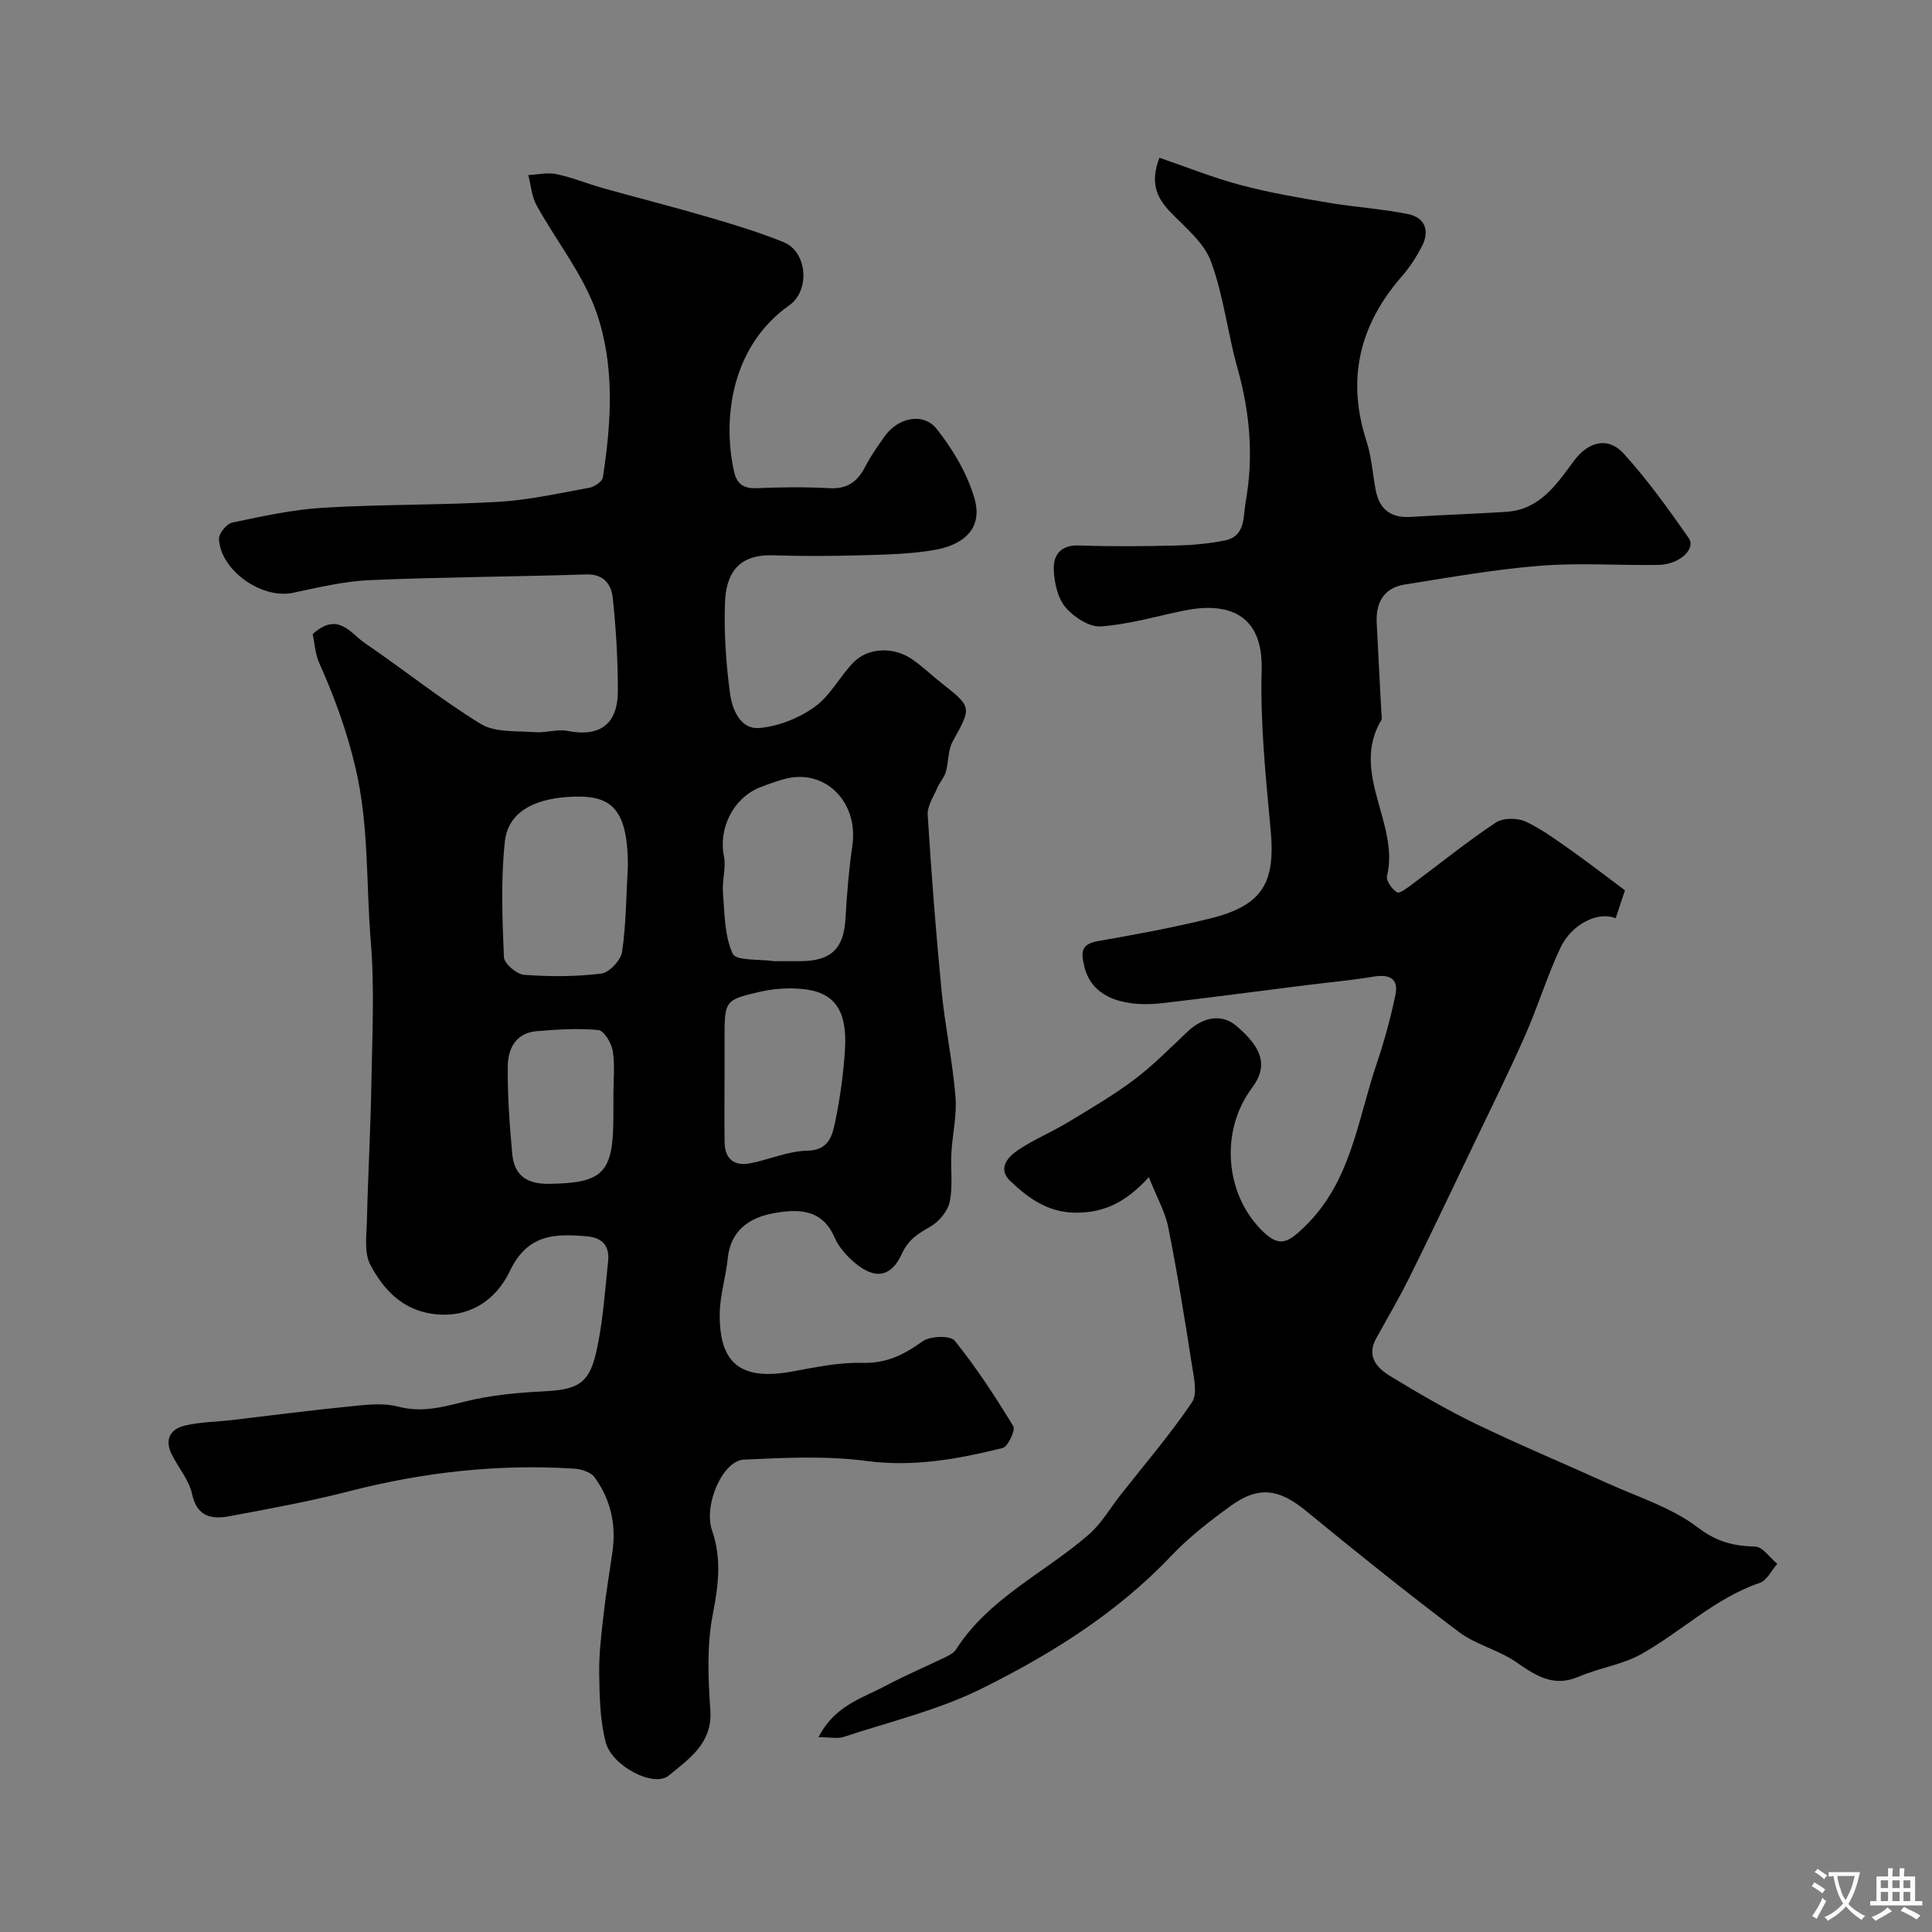
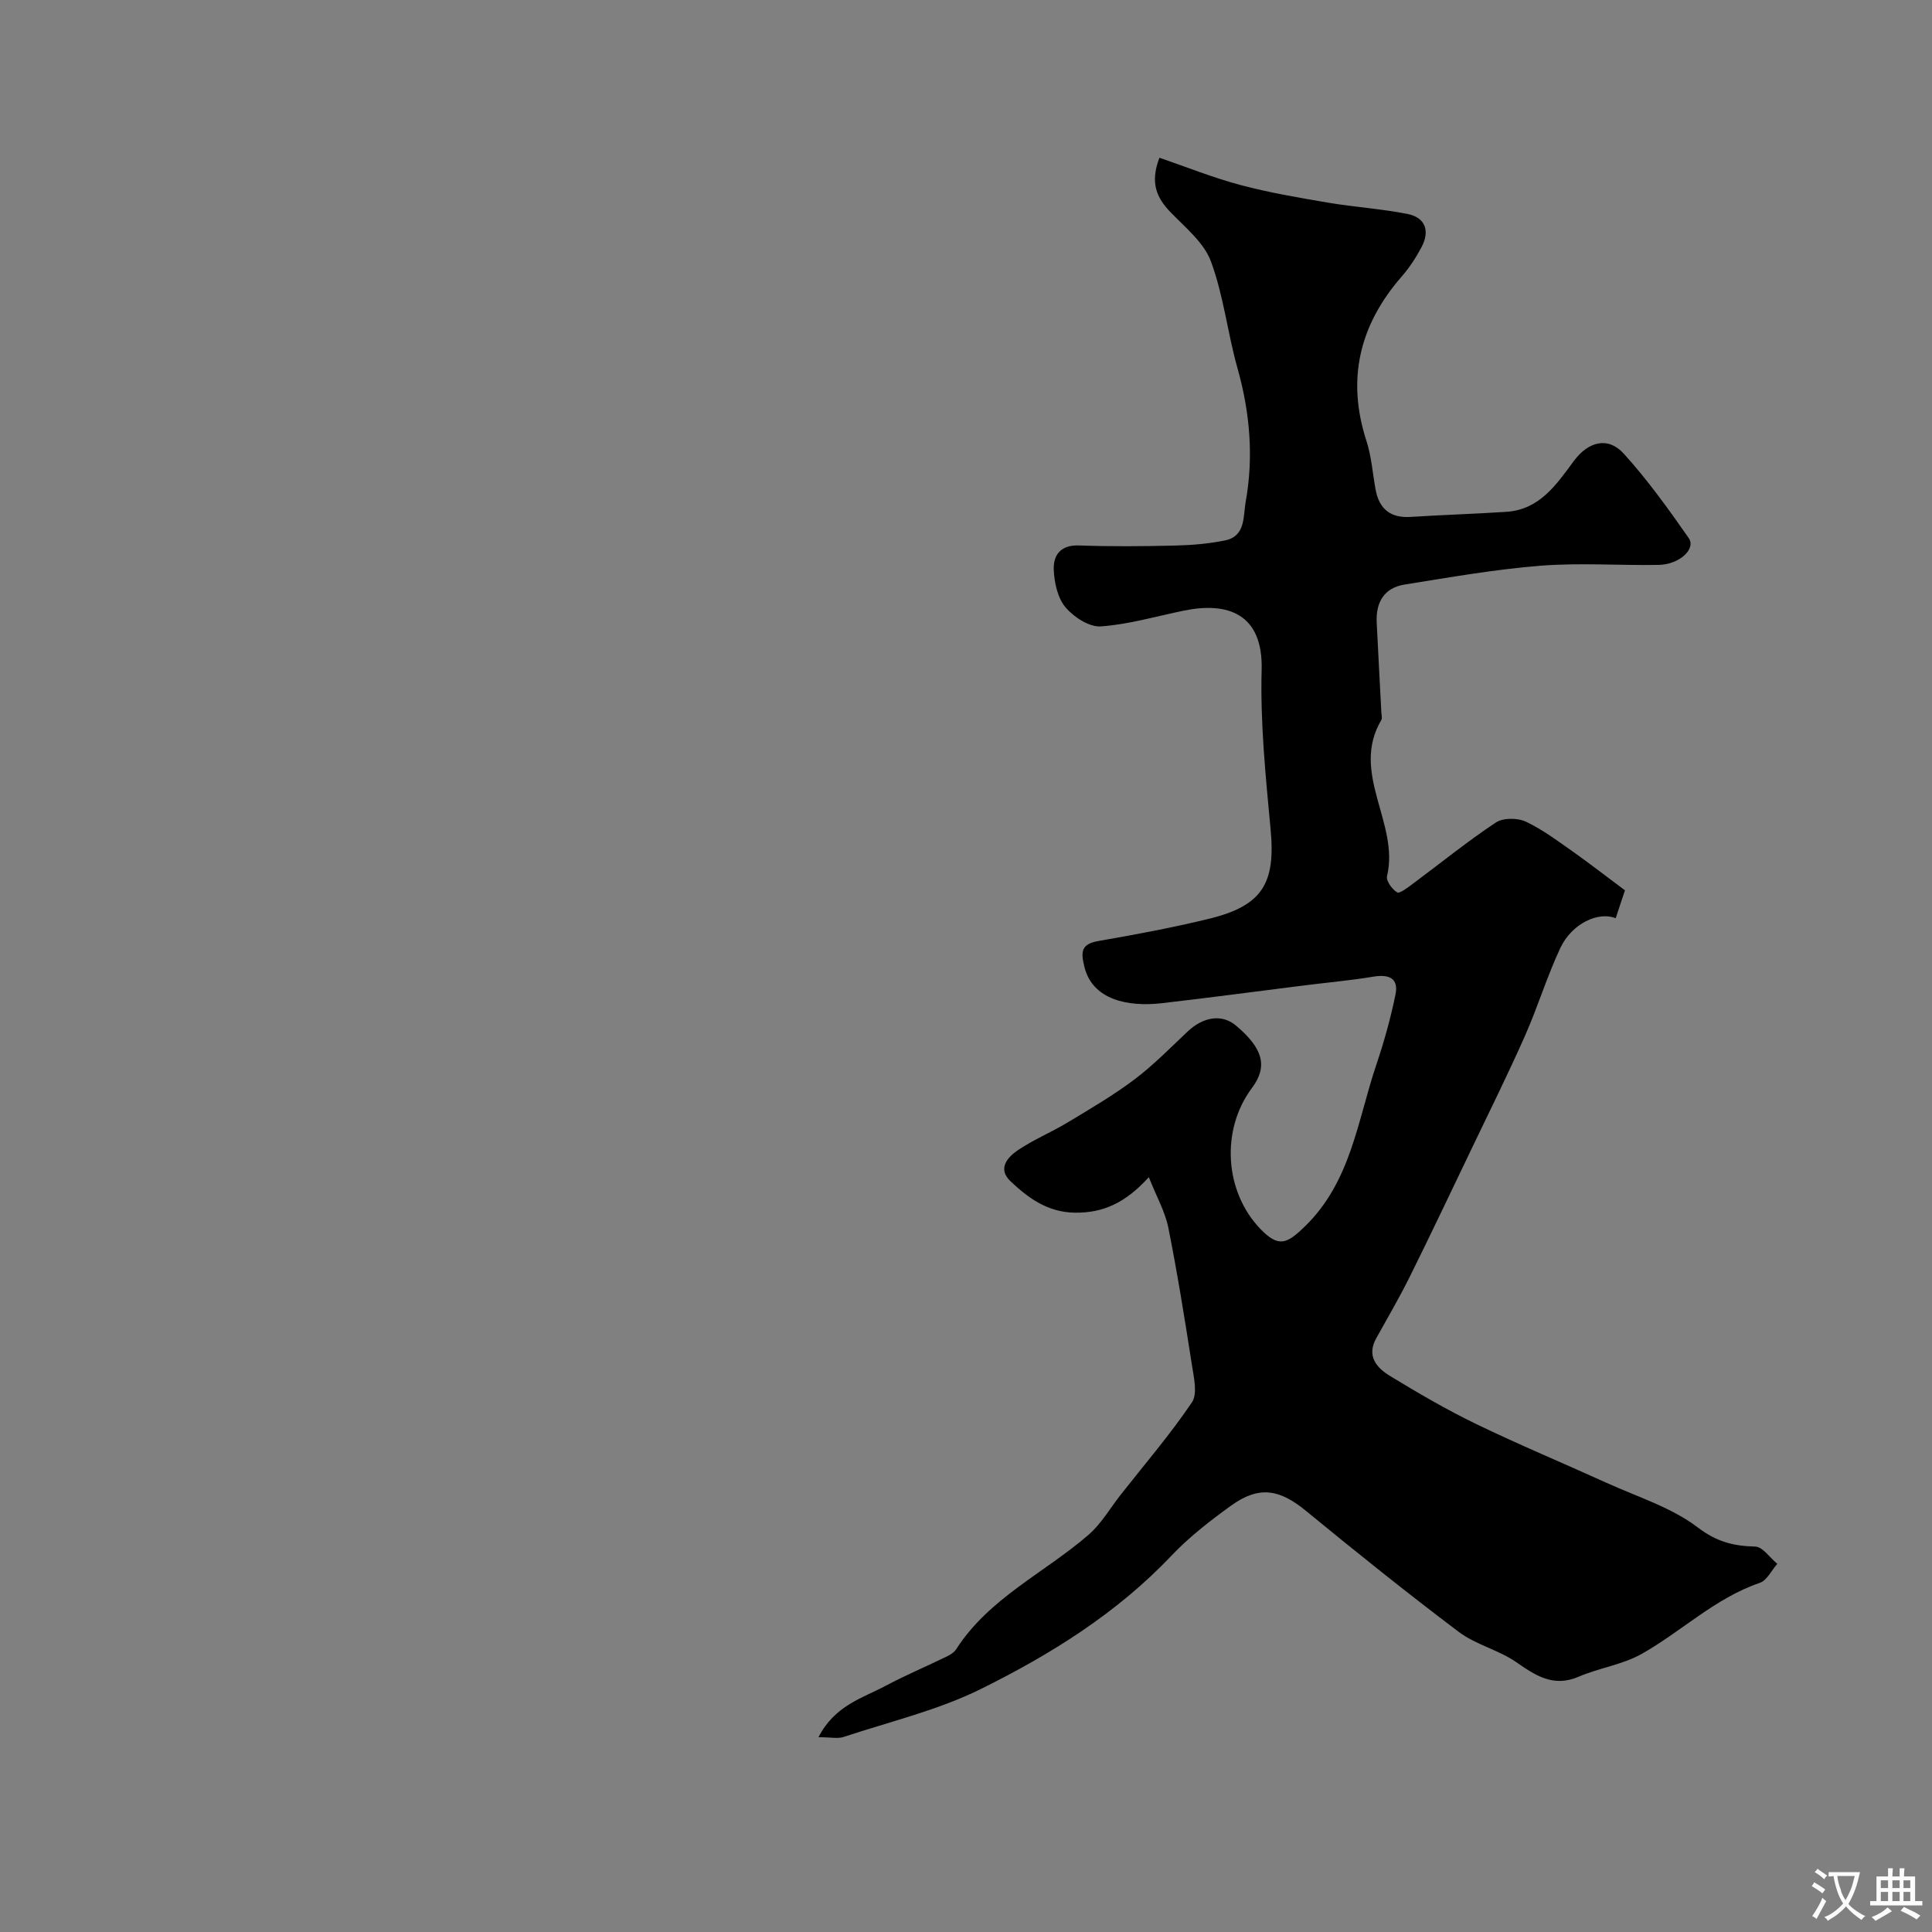
<svg xmlns="http://www.w3.org/2000/svg" enable-background="new 0 0 400 400" viewBox="0 0 400 400">
  <rect x="0" y="0" width="400" height="400" fill="#808080" stroke="none" />
-   <path d="m64.74 131.28c5.25-4.74 7.82-.17 10.75 1.83 8.09 5.5 15.74 11.69 24.06 16.78 2.97 1.81 7.38 1.4 11.15 1.7 2.25.18 4.63-.68 6.79-.26 6.65 1.31 10.42-1.32 10.43-8.28 0-6.43-.37-12.89-1.06-19.28-.3-2.73-1.8-4.96-5.51-4.84-14.93.49-29.87.53-44.79 1.18-5.34.23-10.66 1.52-15.93 2.63-6.41 1.35-15.02-4.64-15.29-11.18-.05-1.13 1.6-3.13 2.75-3.37 6.22-1.3 12.5-2.69 18.81-3.07 12.07-.72 24.2-.52 36.28-1.22 6.32-.37 12.59-1.78 18.85-2.92 1.06-.19 2.66-1.28 2.79-2.14 1.77-11.48 2.49-23.23-1.34-34.19-2.75-7.86-8.31-14.73-12.4-22.16-1.01-1.84-1.16-4.16-1.7-6.25 1.94-.09 3.97-.58 5.81-.19 3.31.7 6.48 2.01 9.75 2.93 7.33 2.05 14.72 3.92 22.03 6.06 5.15 1.51 10.3 3.09 15.27 5.1 4.91 1.98 5.54 9.99 1.16 13.08-11.95 8.43-13.85 23.34-11.45 34.3.61 2.77 2.03 3.67 4.83 3.55 4.99-.22 10.01-.27 14.99.01 3.71.2 5.81-1.41 7.4-4.52 1.11-2.17 2.55-4.19 3.96-6.19 2.74-3.89 8-5.09 10.8-1.56 3.35 4.22 6.32 9.2 7.81 14.33 1.9 6.51-2.53 9.77-8.41 10.75-5.01.84-10.17.94-15.27 1.08-5.99.17-12 .2-17.99 0-7.5-.24-9.76 4.08-9.97 9.83-.22 6.24.21 12.56 1.04 18.75.45 3.3 2.12 7.52 6.12 7.17 3.93-.34 8.16-2.04 11.39-4.35 3.22-2.3 5.19-6.27 8.02-9.2 2.97-3.07 8.2-3.33 12.02-.78 2.18 1.45 4.07 3.32 6.13 4.95 6.48 5.09 6.36 5.01 2.42 12.19-1 1.81-.82 4.24-1.42 6.31-.33 1.15-1.26 2.12-1.74 3.24-.79 1.85-2.12 3.81-2.01 5.65.76 12.14 1.69 24.28 2.87 36.39.71 7.32 2.27 14.56 2.88 21.88.33 3.88-.64 7.85-.85 11.78-.18 3.35.34 6.81-.34 10.03-.41 1.94-2.2 4.1-3.97 5.12-2.55 1.49-4.56 2.62-5.97 5.72-2 4.39-5.21 5.56-9.62 1.88-1.73-1.44-3.41-3.31-4.29-5.34-2.59-6-7.66-5.89-12.55-5.02-5 .89-9 3.53-9.57 9.44-.36 3.72-1.56 7.39-1.64 11.1-.22 10.62 4.36 14.17 14.91 12.26 4.82-.87 9.74-1.94 14.59-1.8 5.01.14 8.65-1.7 12.5-4.47 1.55-1.11 5.75-1.24 6.64-.12 4.48 5.56 8.42 11.58 12.13 17.7.5.82-1.11 4.24-2.22 4.52-9.21 2.28-18.4 3.97-28.15 2.68-8.35-1.1-16.95-.68-25.41-.28-4.4.21-8.4 9.41-6.59 14.65 2.01 5.84 1.34 11.33.17 17.31-1.26 6.42-.99 13.27-.52 19.87.49 6.95-4.47 10.14-8.61 13.58-3.09 2.56-11.78-1.95-13.06-6.92-1.18-4.54-1.27-9.42-1.34-14.17-.07-4.09.45-8.21.91-12.3.49-4.36 1.23-8.68 1.84-13.02.79-5.62-.41-10.84-3.74-15.38-.79-1.07-2.78-1.66-4.26-1.76-15.73-.98-31.18.74-46.46 4.67-8.18 2.1-16.51 3.64-24.83 5.18-3.62.67-6.71.22-7.75-4.57-.63-2.9-2.82-5.45-4.21-8.21-1.56-3.11-.28-5.3 2.79-6 3.17-.73 6.49-.75 9.75-1.13 7.8-.91 15.59-1.95 23.4-2.72 3.63-.35 7.51-.95 10.91-.06 4.97 1.31 9.25.09 13.91-1.06 5.19-1.28 10.64-1.82 16-2.08 7.26-.36 9.68-1.51 11.19-8.43 1.33-6.04 1.73-12.29 2.39-18.47.34-3.14-1.06-4.92-4.45-5.22-6.73-.59-12.28-.4-15.94 7.29-2.73 5.74-8.24 9.79-15.81 8.79-6.45-.85-10.34-5.1-13.03-10.19-1.33-2.51-.77-6.13-.7-9.24.22-9.43.76-18.86.92-28.3.17-9.83.68-19.71-.13-29.48-.98-11.91-.34-23.83-3.15-35.84-1.83-7.8-4.44-14.85-7.62-21.97-.76-1.85-.88-4.04-1.25-5.74zm96.05 67.72c1.66 0 3.33.01 4.99 0 6.31-.05 8.89-2.6 9.26-8.72.3-5.07.7-10.16 1.43-15.18 1.33-9.11-5.74-16.14-14.15-13.79-1.71.48-3.38 1.08-5.03 1.73-5.51 2.2-8.57 8.54-7.41 14.2.49 2.4-.41 5.06-.2 7.56.35 4.29.3 8.91 2.02 12.66.69 1.51 5.6 1.09 8.59 1.54.16.02.33 0 .5 0zm-30.79-19.86c-.05-12.43-3.94-14.69-12.4-14.14-7.39.48-12.43 3.34-13.07 9.21-.86 7.91-.53 15.98-.2 23.96.06 1.34 2.65 3.55 4.19 3.66 5.3.39 10.71.39 15.97-.26 1.66-.21 4.05-2.77 4.31-4.52.83-5.68.84-11.49 1.2-17.91zm20.01 43.99c0 4.49-.07 8.99.02 13.48.07 3.37 2.02 4.87 5.24 4.25 3.98-.77 7.88-2.54 11.84-2.62 4.44-.09 5.18-3.01 5.78-5.86 1.03-4.94 1.73-9.99 2.05-15.02.52-8.14-2.14-11.94-8.71-12.59-2.87-.28-5.91-.11-8.71.53-7.55 1.72-7.51 1.86-7.51 9.83-.01 2.67-.01 5.33 0 8zm-23.01 3.4c0-2.99.35-6.04-.14-8.95-.27-1.63-1.81-4.21-2.98-4.32-4.23-.4-8.56-.12-12.83.24-4.23.36-5.88 3.62-5.92 7.19-.07 6.06.37 12.14.92 18.19.41 4.44 2.94 6.29 7.68 6.22 11.18-.16 13.21-2.32 13.26-13.59.02-1.65.01-3.32.01-4.98z" fill="#000001" />
  <path d="m336.43 184.33c-.52 1.58-1.22 3.69-1.92 5.78-3.54-1.45-9.06 1.04-11.48 6.2-2.76 5.9-4.66 12.19-7.3 18.15-3.46 7.81-7.26 15.47-10.95 23.17-4.28 8.93-8.52 17.87-12.92 26.74-2.14 4.32-4.59 8.49-6.93 12.71-2.05 3.7.11 6.12 2.83 7.78 5.82 3.55 11.74 7 17.87 9.97 8.89 4.3 18.03 8.1 27.02 12.19 6.39 2.9 13.38 5.06 18.84 9.21 3.94 3 7.4 3.86 11.9 3.97 1.56.04 3.05 2.32 4.58 3.58-1.2 1.35-2.15 3.44-3.64 3.94-9.25 3.16-16.18 10.05-24.45 14.71-3.96 2.23-8.77 2.88-13 4.7-5.28 2.28-8.93-.22-13.02-3.04-3.64-2.51-8.31-3.57-11.82-6.21-10.74-8.09-21.24-16.53-31.64-25.06-5.5-4.52-9.72-5.26-15.5-1.11-4.39 3.16-8.73 6.54-12.44 10.45-11.25 11.86-24.91 20.35-39.28 27.48-8.95 4.44-18.94 6.8-28.5 9.97-1.23.41-2.71.06-5.22.06 3.36-6.57 9.06-8.07 13.86-10.62 4.15-2.21 8.49-4.04 12.72-6.1.72-.35 1.51-.85 1.93-1.5 6.81-10.6 18.26-15.78 27.38-23.67 2.67-2.31 4.51-5.56 6.73-8.38 4.96-6.3 10.21-12.42 14.69-19.05 1.21-1.78.4-5.18 0-7.76-1.48-9.5-3-18.99-4.88-28.41-.66-3.31-2.43-6.39-4.04-10.46-4.83 5.33-9.47 7.43-15.31 7.35-5.63-.08-9.63-3.01-13.32-6.5-2.77-2.61-.6-5 1.56-6.46 3.23-2.18 6.9-3.69 10.25-5.71 4.68-2.82 9.42-5.59 13.78-8.86 3.94-2.97 7.44-6.54 11.04-9.94 3.32-3.14 7.16-3.69 10.04-1.27 5.67 4.77 6.62 8.5 3.3 12.94-6.49 8.68-5.68 21.52 1.83 29.24 3.74 3.84 5.45 3 9.15-.6 9.56-9.29 10.88-21.93 14.8-33.52 1.6-4.74 2.95-9.59 3.95-14.48.69-3.37-1.34-4.24-4.54-3.71-4.67.78-9.41 1.2-14.12 1.79-9.9 1.24-19.8 2.57-29.71 3.71-6.99.8-14.39-.65-16.05-7.58-.71-2.95-.75-4.65 2.84-5.28 7.68-1.34 15.37-2.76 22.94-4.61 11.08-2.7 13.83-7.32 12.79-18.45-1.02-11-2.16-22.07-1.86-33.07.32-11.71-7.09-14.14-16.09-12.29-5.73 1.17-11.43 2.87-17.22 3.27-2.4.16-5.61-1.94-7.31-3.97-1.63-1.94-2.31-5.1-2.42-7.77-.12-3.01 1.4-5.15 5.2-5.02 6.66.24 13.33.18 19.99.02 3.43-.08 6.91-.38 10.27-1.06 4.31-.88 3.74-5.04 4.27-7.98 1.68-9.31.89-18.52-1.69-27.67-2.06-7.32-2.88-15.04-5.5-22.12-1.45-3.9-5.3-7.01-8.37-10.19-2.88-2.99-4.28-6.09-2.29-11.27 5.7 1.95 11.17 4.16 16.83 5.66 5.94 1.58 12.04 2.61 18.1 3.64 5.48.93 11.07 1.26 16.51 2.36 3.68.75 4.56 3.57 2.83 6.83-1.14 2.15-2.49 4.24-4.09 6.07-8.76 10.04-11.49 21.26-7.31 34.11 1.04 3.21 1.26 6.68 1.88 10.02.74 4.03 3.08 5.94 7.28 5.67 6.59-.42 13.19-.62 19.78-1.05 6.91-.45 10.37-5.64 13.99-10.53 2.99-4.04 7.07-5.1 10.31-1.54 4.93 5.43 9.25 11.45 13.46 17.48 1.59 2.27-1.93 5.51-6.24 5.58-8.16.13-16.37-.47-24.48.17-9.42.75-18.78 2.41-28.12 3.9-4.2.67-5.94 3.67-5.75 7.8.3 6.26.65 12.51.97 18.77.03.5.2 1.11-.02 1.48-6.49 11 3.82 21.41 1.19 32.31-.23.96 1.04 2.74 2.09 3.36.53.32 2.17-.98 3.18-1.72 5.74-4.26 11.31-8.79 17.26-12.74 1.51-1 4.54-.98 6.27-.15 3.64 1.74 6.92 4.25 10.26 6.59 3.34 2.39 6.61 4.93 10.2 7.6z" fill="#000001" />
  <g fill="#fafbfa">
    <path d="m377.9 391.2c-.2.3-.4.5-.6.8-.7-.6-1.4-1-2.2-1.5.2-.3.4-.5.5-.8.6.4 1.4.8 2.3 1.5zm-1.8 6.1c-.2-.2-.5-.4-.9-.6.4-.6.8-1.2 1.2-1.9s.7-1.3.9-1.9c.3.3.5.5.8.7-.7 1.3-1.4 2.6-2 3.7zm2.2-9c-.3.3-.5.5-.6.8-.6-.6-1.3-1.1-2-1.5.3-.3.5-.5.6-.7.6.5 1.3.9 2 1.4zm.3.2v-.9h2 4.5c-.3 1.3-.6 2.5-1 3.6s-.9 2.1-1.4 3c.4.5 1 1 1.6 1.4s1.2.8 1.9 1.1c-.3.2-.5.4-.8.8-.4-.3-1-.7-1.6-1.2s-1.2-1.1-1.6-1.6c-.5.6-1.1 1.1-1.7 1.6s-1.4.9-2.1 1.4c-.1-.3-.3-.5-.7-.8.6-.2 1.2-.5 1.9-1s1.4-1.1 2-1.8c-.5-.8-.9-1.6-1.2-2.5s-.6-2-.8-3.2c-.4.1-.7.1-1 .1zm2.5 2.7c.2 1 .7 1.7 1 2.2.3-.5.6-1.1 1-2s.6-1.9.9-3h-3.2-.4c.1.9.3 1.8.7 2.8z" />
    <path d="m396.5 388.5v1.5 3.6h1.5v.9c-.4 0-1 0-1.7 0h-7.9c-.5 0-.9 0-1.2 0v-.9h1.3v-3.5c0-.7 0-1.2 0-1.6h2.4c0-.8 0-1.4 0-1.7h1c0 .3-.1.8-.1 1.7h1.5c0-.8 0-1.4 0-1.7h1c0 .3-.1.9-.1 1.7zm-8.2 9.2c-.2-.3-.5-.5-.8-.8.8-.3 1.4-.6 1.9-.9s1-.7 1.4-1.1c.3.3.6.5.9.8-1.6 1-2.8 1.6-3.4 2zm2.6-6.8v-1.6h-1.5v1.6zm0 2.7v-1.9h-1.5v1.9zm2.4-2.7v-1.6h-1.5v1.6zm0 2.7v-1.9h-1.5v1.9zm.2 2 .7-.8c.4.2.9.5 1.6.8s1.3.7 1.8 1c-.3.3-.5.5-.8.8-.4-.3-1.5-1-3.3-1.8zm2-4.7v-1.6h-1.4v1.6zm0 2.7v-1.9h-1.4v1.9z" />
  </g>
</svg>